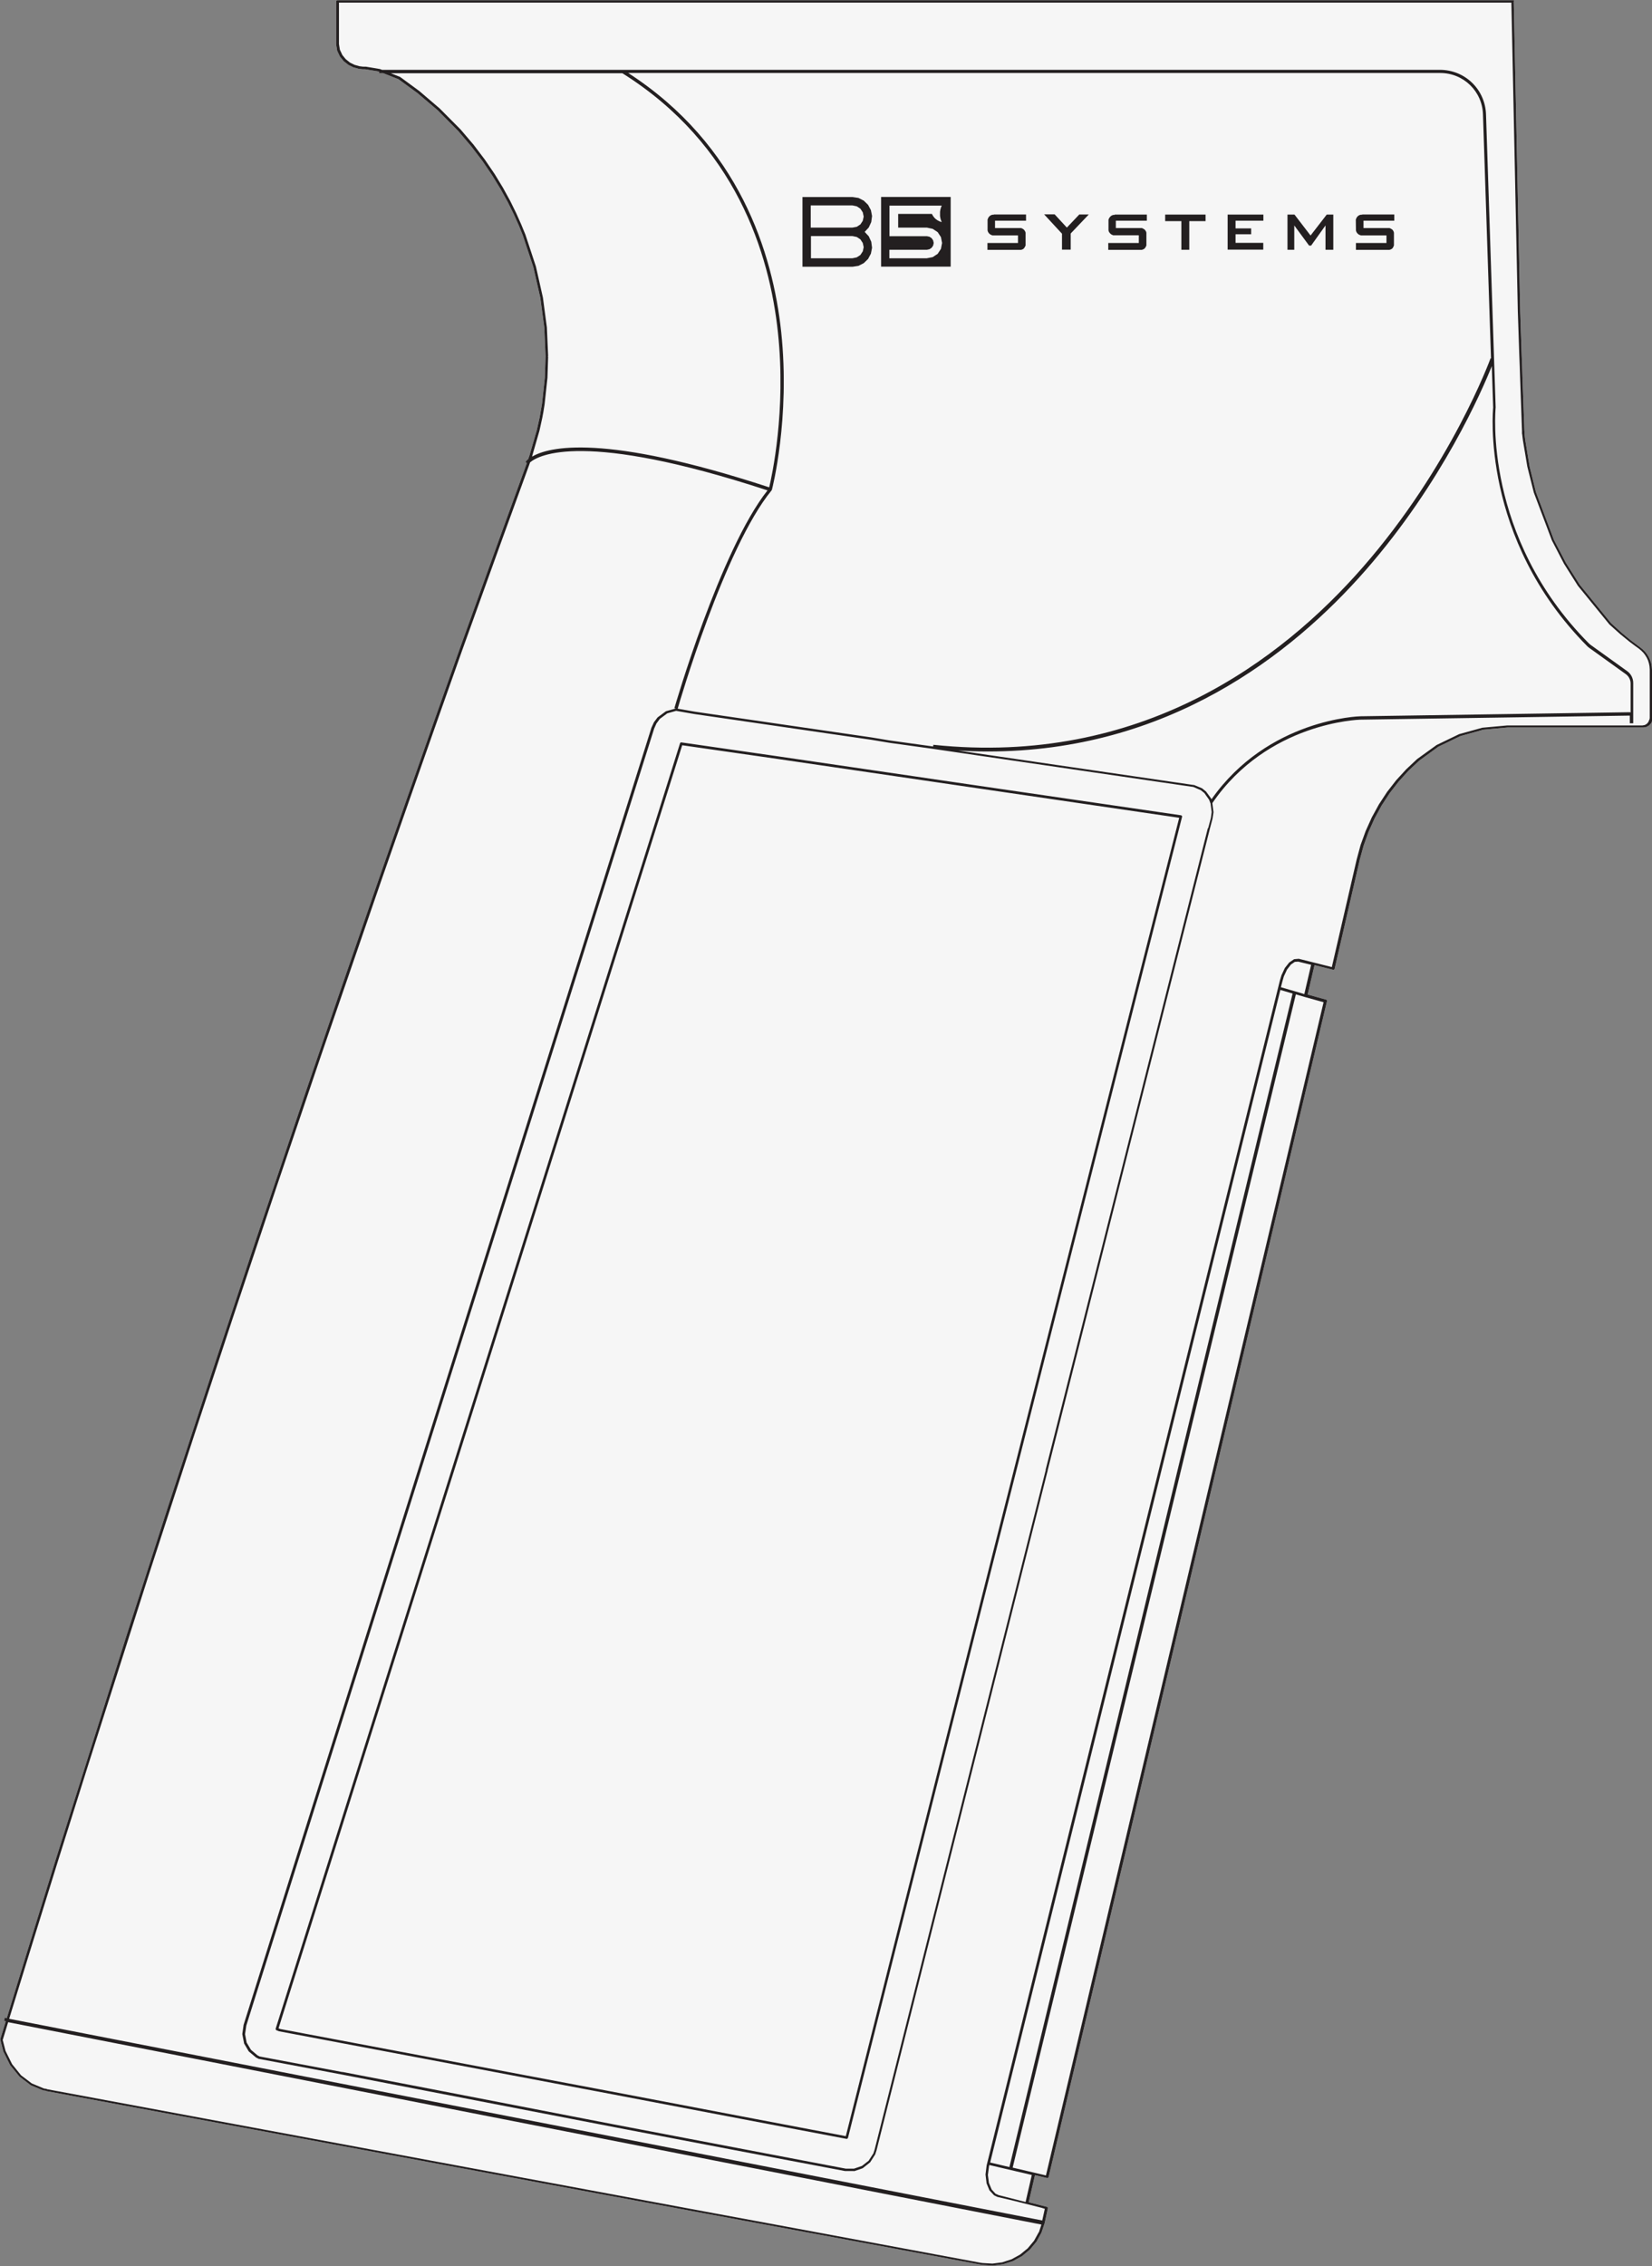
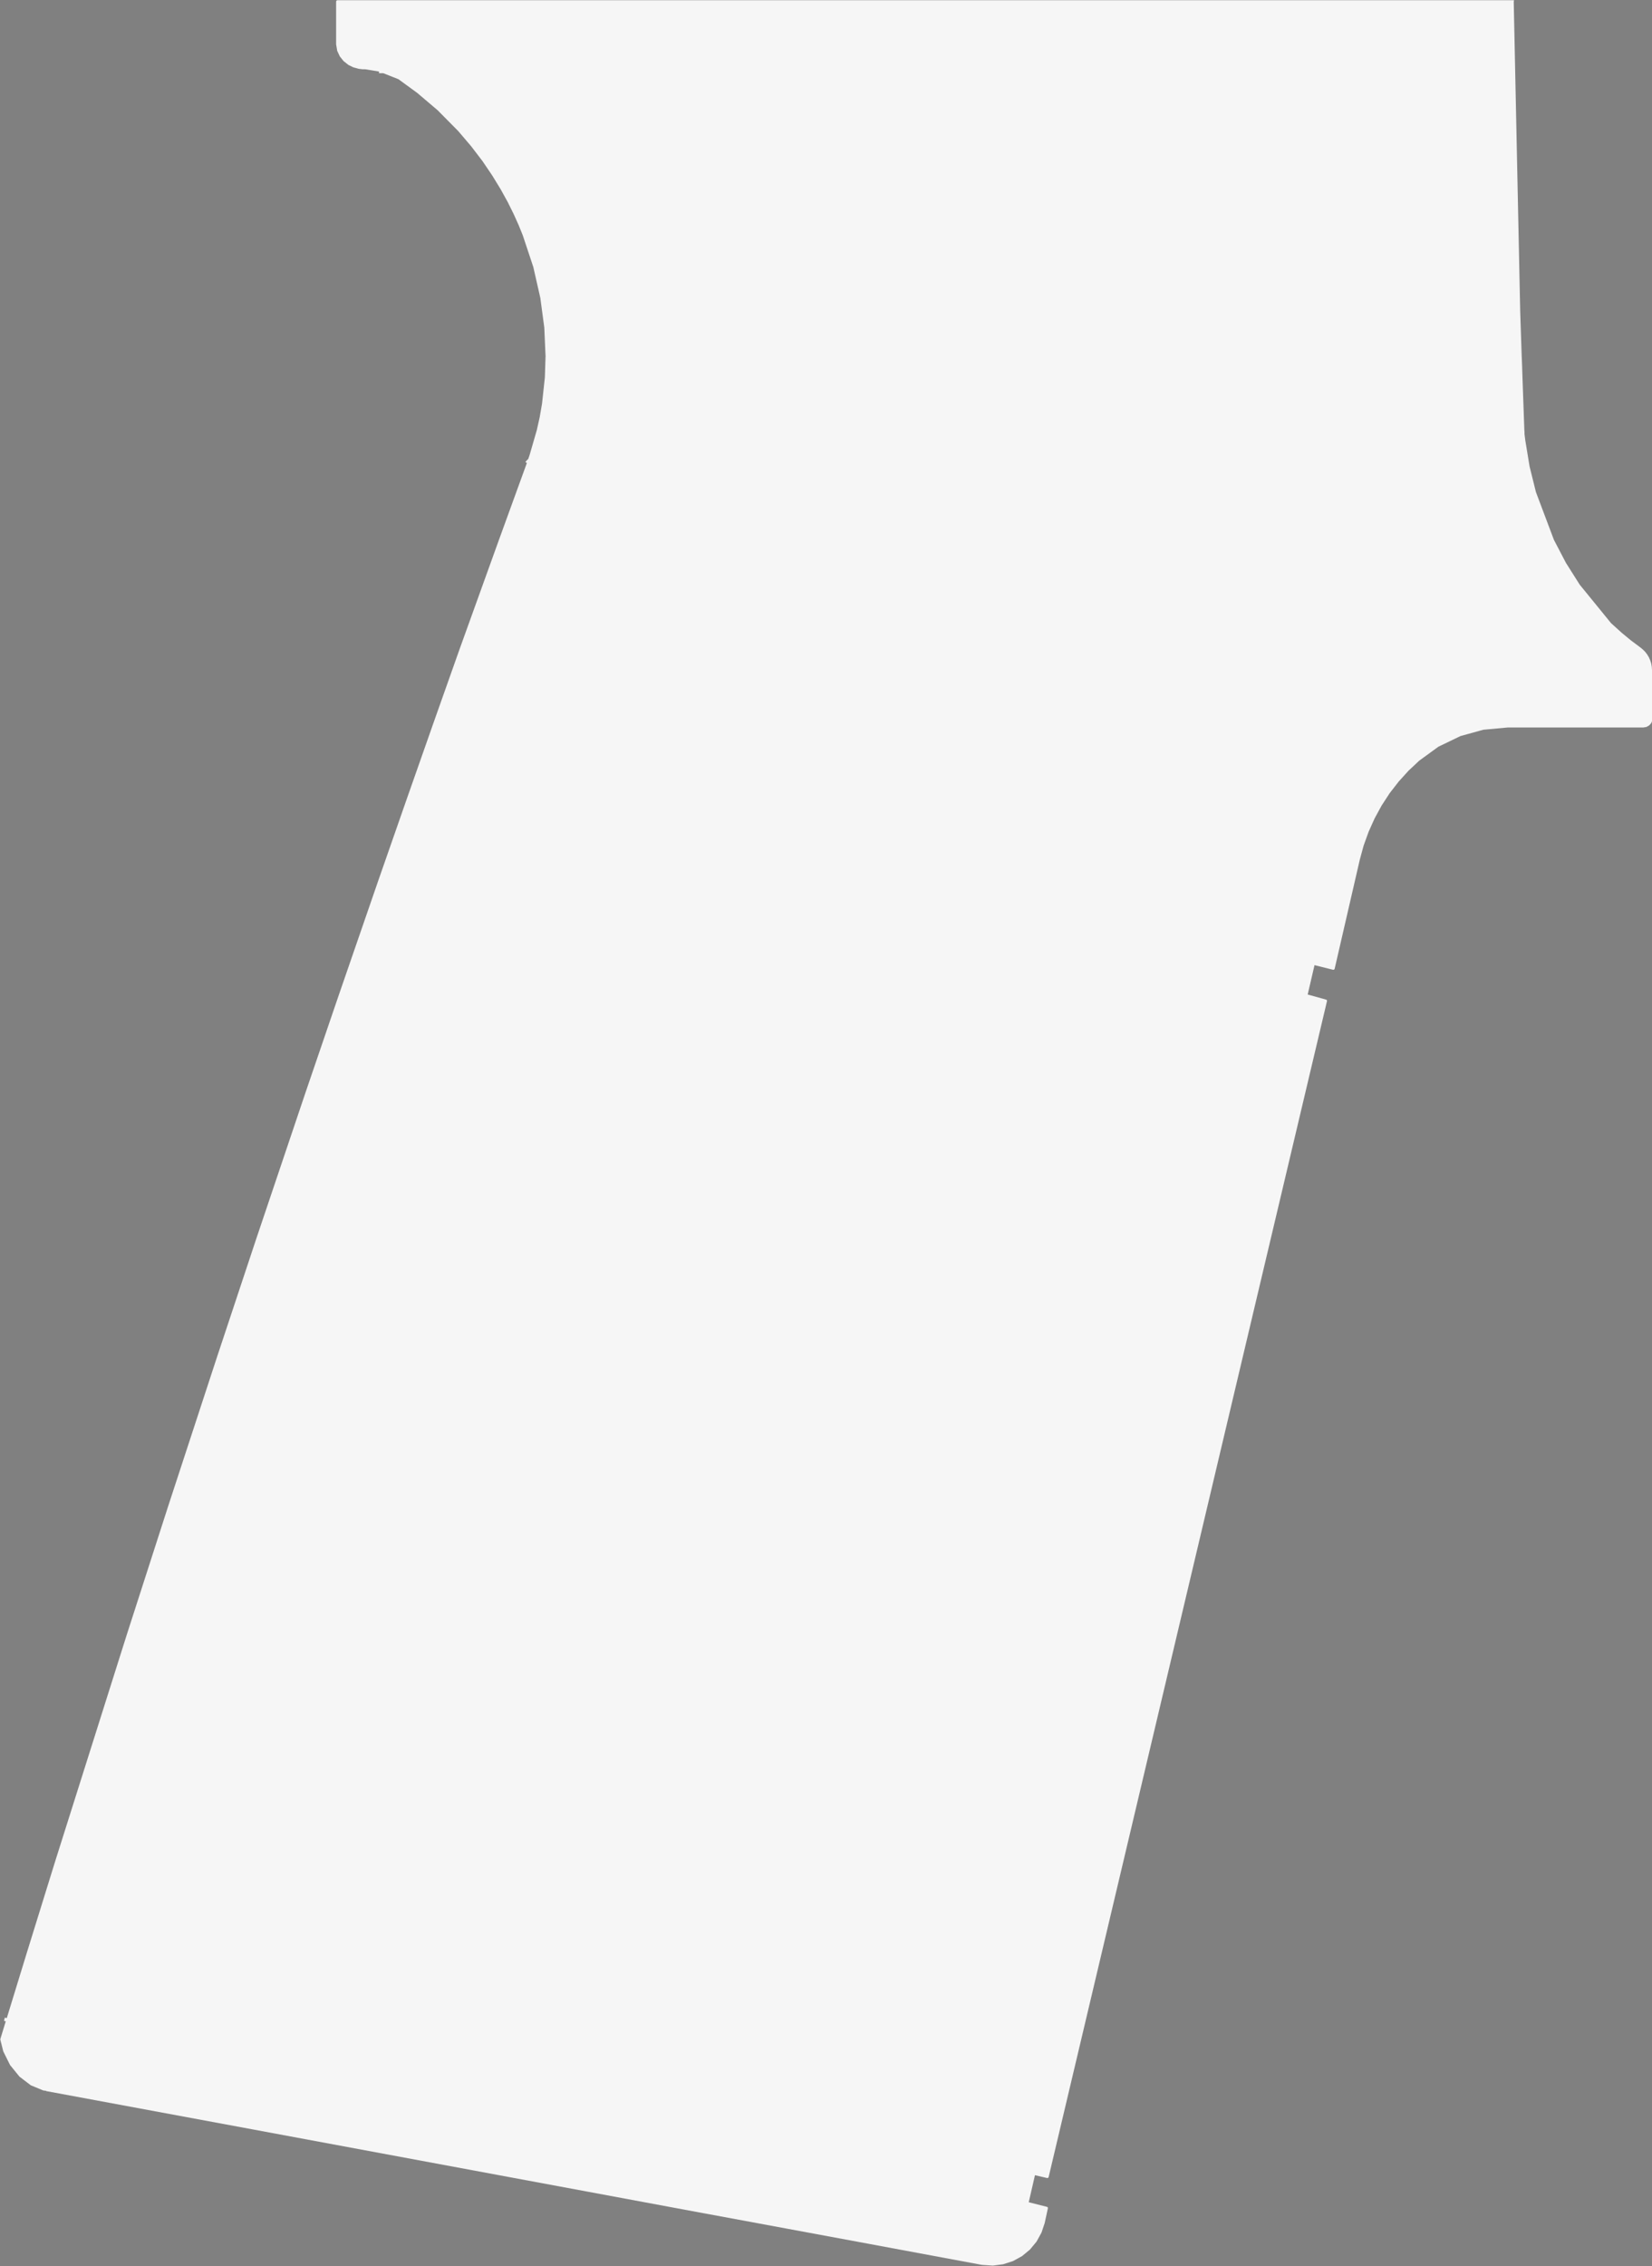
<svg xmlns="http://www.w3.org/2000/svg" id="Layer_2" viewBox="0 0 146.02 200.23">
  <rect x="0" y="0" width="146.02" height="200.23" fill="#808080" stroke="none" />
  <defs>
    <style>
      .cls-1 {
        fill: #231f20;
      }

      .cls-2 {
        fill: #f6f6f6;
      }
    </style>
  </defs>
  <g id="wires">
    <g id="ak_x5F_grip">
      <path class="cls-2" d="M146.02,59.2l-.02-.29-.05-.29-.09-.28-.12-.27-.15-.25-.18-.23-.21-.21-.22-.18s0,0,0,0c0,0,0,0,0,0l-.83-.62-.8-.66-.95-.86-2.77-3.4-1.22-1.93-1.06-2.03-1.59-4.22-.56-2.26-.38-2.31-.07-.56v-.26s-.01,0-.01,0l-.17-4.75-.03-.95-.04-1-.13-3.87s0,0,0,0c0,0,0,0,0,0l-.57-27.27s0-.05,0-.11c0-.06.06-.12,0-.12H29.83c-.06,0-.12.05-.12.12v3.7s0,0,0,.01v.04s0,.02,0,.03l.09.53s0,.02,0,.03l.24.51.33.41.43.34.43.21.47.13.34.04h.2s.03,0,.03,0l1.23.2v.15h.38l1.34.53,1.67,1.22,1.79,1.52,1.83,1.85,1.14,1.34,1,1.31.86,1.27.74,1.21.63,1.14.53,1.07.44.98.36.89.93,2.8.62,2.73.35,2.62.11,2.5s.01.02.01.03c0,.01-.01.02-.01.03l-.06,1.84-.25,2.32s0,0,0,0l-.21,1.21-.25,1.12-.64,2.21-.12.35c-.16.14-.23.24-.25.27l.13.08-2.46,6.77s0,0,0,0l-3.47,9.63s0,0,0,0l-2.28,6.44-2.4,6.83-2.52,7.22-3.5,10.14-2.93,8.58-4.37,12.97-3.47,10.45-4.31,13.16-3.65,11.33-6.35,20.09-2.49,8.03-1.77,5.77-.18-.04-.06.29.15.03-.48,1.57s0,.02,0,.03c0,.01,0,.02,0,.03l.26,1.03.6,1.21.83,1.02.98.75s.02.01.03.02l1.11.46s.02,0,.03,0l.18.02s.02.02.04.03l18.22,3.38s0,0,0,0l29.76,5.53s0,0,0,0l10.11,1.88s0,0,.01,0c0,0,0,0,0,0l7.29,1.35s0,0,0,0l7.23,1.34,10,1.86h0s0,0,0,0l.14.02.91.06.91-.12.87-.28.8-.44.7-.58.58-.7.44-.8.28-.84s0,0,0,0c0,0,0,0,0,0l.28-1.29s0-.02,0-.04c0-.02,0-.03,0-.04,0-.01-.02-.02-.03-.03,0,0-.01-.02-.03-.03h-.01s0,0,0,0c0,0,0,0,0,0l-1.62-.41.55-2.39,1.07.25s0,0,0,0c0,0,.02,0,.03,0,.05,0,.1-.04.11-.09l24.6-103.89s0-.02,0-.04c0-.02,0-.03,0-.05,0,0-.02-.01-.03-.02-.01-.01-.02-.03-.04-.03l-1.65-.46s.01,0,.02-.01l.6-2.58,1.64.41s0,0,0,0c0,0,0,0,0,0,0,0,.02,0,.03,0,.05,0,.1-.04.11-.09,0,0,0,0,0,0,0,0,0,0,0,0l2.22-9.63h0s.34-1.25.34-1.25l.44-1.22.53-1.18.62-1.14.71-1.09.8-1.03.87-.96.95-.89,1.69-1.23,1.95-.94,2.02-.56,2.17-.2h11.96s.01,0,.02,0l.24-.04s.03,0,.04-.01l.21-.12s.02-.01.03-.02l.16-.18s.02-.02.02-.03l.09-.22s0-.02,0-.03l.02-.15v-4.31s0,0,0,0c0,0,0,0,0,0Z" />
-       <path class="cls-1" d="M77.01,19.61l.07-.52-.1-.52-.25-.47-.38-.37-.47-.24-.52-.08h-4.43v6.16h4.43l.52-.08.47-.24.38-.37.25-.47.1-.52-.07-.53-.22-.48-.36-.39.36-.39.22-.48ZM76.26,22.21l-.21.32-.32.21-.38.08h-3.67v-1.96h3.67l.38.08.32.21.21.32.08.37-.08.38ZM76.26,19.51l-.21.32-.32.21-.38.07h-3.69v-1.96h3.69l.38.08.32.21.21.32.08.38-.08.37ZM108.52,18.96h3.15v.54h-2.46v.68h1.38v.52h-1.38v.76h2.45v.6h-3.15v-3.11ZM117.27,18.96h.58v3.11h-.69v-2.15l-1.27,1.78h-.18l-1.31-1.78v2.15h-.6v-3.11h.62l1.42,1.85,1.43-1.85ZM120.41,18.95h2.83v.55h-2.72v.65h2.3s.09.04.09.04l.09.05.08.06.06.08.04.08.03.1v.1s0,.93,0,.93v.1s-.04.09-.04.09l-.04.09-.06.08-.08.06-.09.04-.09.03h-.1s-2.86,0-2.86,0v-.61h2.7v-.67h-2.26s-.11-.04-.11-.04l-.1-.05-.08-.07-.07-.08-.05-.1-.03-.1v-.11s-.01-.74-.01-.74v-.11s.04-.1.04-.1l.05-.1.07-.08.08-.07.1-.05.11-.03h.11ZM77.88,23.56h6.15v-6.16h-6.15v6.16ZM78.62,22.07h3.31l.23-.05.19-.13.13-.19.05-.23-.05-.23-.13-.19-.19-.13-.23-.05h-3.31v-2.7h4.62l-.07.17-.05.18-.03.19v.19s0,.19,0,.19l.03.18.05.18.07.17-.14-.04-.13-.06-.13-.07-.12-.09-.11-.1-.09-.11-.08-.12-.07-.13h-2.98v1.21h2.53l.52.11.44.29.29.44.1.52-.1.52-.29.44-.44.29-.52.1h-3.31v-.75ZM103,18.96h3.56v.58h-1.44v2.53h-.7v-2.53h-1.43v-.58ZM95.42,18.95h.82l-1.6,1.68v1.43h-.77v-1.41l-1.58-1.71h.93l1.08,1.17,1.11-1.17ZM98.52,18.96h2.85v.54h-2.74v.65h2.3s.09.04.09.04l.09.05.08.06.06.08.05.08.03.1v.1s0,.93,0,.93v.1s-.04.09-.04.09l-.05.09-.06.08-.08.06-.09.04-.09.03h-.1s-2.86,0-2.86,0v-.61h2.7v-.68h-2.26s-.1-.04-.1-.04l-.09-.05-.08-.07-.07-.08-.05-.09-.03-.1v-.1s0-.74,0-.74v-.11s.04-.1.04-.1l.05-.09.07-.08.08-.07.09-.05.1-.03h.11ZM87.84,18.95h2.85v.55h-2.74v.65h2.3s.1.04.1.04l.09.05.07.06.06.08.05.08.03.1v.1s0,.93,0,.93v.1s-.04.09-.04.09l-.05.09-.06.08-.07.06-.09.04-.1.03h-.1s-2.86,0-2.86,0v-.61h2.7v-.67h-2.26s-.1-.04-.1-.04l-.1-.05-.08-.07-.07-.08-.05-.1-.03-.1v-.11s0-.74,0-.74v-.11s.04-.1.04-.1l.05-.1.07-.08.08-.07.1-.05.1-.03h.11ZM146.02,59.2l-.02-.29-.05-.29-.09-.28-.12-.27-.15-.25-.18-.23-.21-.21-.22-.18s0,0,0,0c0,0,0,0,0,0l-.83-.62-.8-.66-.95-.86-2.77-3.4-1.22-1.93-1.06-2.03-1.59-4.22-.56-2.26-.38-2.31-.07-.56v-.26s-.01,0-.01,0l-.17-4.75-.03-.95-.04-1-.13-3.87s0,0,0,0c0,0,0,0,0,0l-.57-27.27s0-.05,0-.11c0-.06.06-.12,0-.12H29.83c-.06,0-.12.05-.12.12v3.7s0,0,0,.01v.04s0,.02,0,.03l.09.53s0,.02,0,.03l.24.51.33.41.43.34.43.21.47.13.34.04h.2s.03,0,.03,0l1.23.2v.15h.38l1.34.53,1.67,1.22,1.79,1.52,1.83,1.85,1.14,1.34,1,1.31.86,1.27.74,1.21.63,1.14.53,1.07.44.98.36.89.93,2.8.62,2.73.35,2.62.11,2.5s.01.02.01.03c0,.01-.01.02-.01.03l-.06,1.84-.25,2.32s0,0,0,0l-.21,1.21-.25,1.12-.64,2.21-.12.35c-.16.14-.23.24-.25.27l.13.08-2.46,6.77s0,0,0,0h0l-3.47,9.63s0,0,0,0l-2.28,6.44-2.4,6.83-2.52,7.22-3.5,10.14-2.93,8.58-4.37,12.97-3.47,10.45-4.31,13.16-3.65,11.33-6.35,20.09-2.49,8.03-1.77,5.77-.18-.04-.06.29.15.03-.48,1.57s0,.02,0,.03c0,.01,0,.02,0,.03l.26,1.03.6,1.21.83,1.02.98.75s.02.01.03.02l1.11.46s.02,0,.03,0l.18.02s.02.02.04.03l18.22,3.38s0,0,0,0l29.76,5.53s0,0,0,0l10.11,1.88s0,0,.01,0c0,0,0,0,0,0l7.29,1.35s0,0,0,0l7.23,1.34,10,1.86h0s0,0,0,0l.14.02.91.06.91-.12.87-.28.8-.44.7-.58.58-.7.44-.8.28-.84s0,0,0,0c0,0,0,0,0,0l.28-1.29s0-.02,0-.04c0-.02,0-.03,0-.04,0-.01-.02-.02-.03-.03,0,0-.01-.02-.03-.03h-.01s0,0,0,0c0,0,0,0,0,0l-1.62-.41.55-2.39,1.07.25s0,0,0,0c0,0,.02,0,.03,0,.05,0,.1-.04.11-.09l24.6-103.89s0-.02,0-.04c0-.02,0-.03,0-.05,0,0-.02-.01-.03-.02-.01-.01-.02-.03-.04-.03l-1.65-.46s.01,0,.02-.01l.6-2.58,1.64.41s0,0,0,0c0,0,0,0,0,0,0,0,.02,0,.03,0,.05,0,.1-.04.11-.09,0,0,0,0,0,0,0,0,0,0,0,0l2.22-9.63h0s.34-1.25.34-1.25l.44-1.22.53-1.18.62-1.14.71-1.09.8-1.03.87-.96.95-.89,1.69-1.23,1.95-.94,2.02-.56,2.17-.2h11.96s.01,0,.02,0l.24-.04s.03,0,.04-.01l.21-.12s.02-.01.03-.02l.16-.18s.02-.02.02-.03l.09-.22s0-.02,0-.03l.02-.15v-4.31s0,0,0,0c0,0,0,0,0,0ZM47.04,40.29s0,0,0,0l.64-2.22.25-1.14.1-.53.11-.69s0,0,0,0c0,0,0,0,0,0l.25-2.33s0,0,0,0c0,0,0,0,0,0l.06-1.85s-.01-.03-.02-.04c0-.01.02-.03.02-.04l-.11-2.51-.35-2.64-.62-2.75-.93-2.82-.37-.9-.44-.99-.53-1.08-.63-1.15-.74-1.22-.87-1.28-1-1.32-1.15-1.35-1.85-1.86-1.8-1.54-1.69-1.24s0,0-.01,0c0,0,0,0-.01-.01l-.81-.32h20.47c10.02,6.29,13.01,15.92,13.75,22.9.74,6.95-.54,12.72-.77,13.69-14.7-4.82-19.51-3.57-20.96-2.71l.02-.05s0,0,0,0ZM144.1,62.93l-23.85.36c-.08,0-8.17.22-13.17,7.34l-.02-.06-.45-.62s0,0-.01,0c0,0,0-.01,0-.01l-.33-.27s-.02-.01-.03-.02l-.7-.29s0,0-.01,0c0,0,0,0,0,0h-.04s0,0,0,0c0,0,0,0,0,0l-19.08-2.79-1.71-.25c.88.05,1.76.08,2.61.08,15.88,0,26.83-8.51,33.41-16.03,6.76-7.73,10.29-15.89,11.14-18.02l.12,3.67c-.01.11-1.16,11.53,8.32,21.08.06.06.12.11.18.15l3.23,2.32c.26.19.42.5.42.82v2.58ZM106.76,73.18s0,0,0,0,0,0,0,0l-14.34,56.7h.01s0,.01,0,.01h0s0,0,0,0c0,0,0,.01,0,.02,0,0,0,0,0,0,0,0,0,0,0,0l-.04.15s0,0,0,0l-15.08,59.87-.11.34-.42.65-.59.46-.7.24h-.74s-10.02-1.91-10.02-1.91l-10.63-2.03s0,0,0,0l-15.9-3.08-7.91-1.52s-.02,0-.03,0c0,0-.03,0-.03,0l-7.28-1.37-.19-.1-.58-.49-.38-.64-.14-.74.11-.76,36.05-114.6.2-.45.3-.41.66-.49.78-.22,1.61.28,15.66,2.28,1.57.26s0,0,0,0c0,0,0,0,0,0l3.88.54,3.88.57,19.08,2.79h.03s.67.29.67.29l.31.25.42.59.13.34.1.75-.07.52-.24.9ZM131.75,31.66c-.03.09-3.51,9.57-11.3,18.47-7.18,8.21-19.59,17.6-37.95,15.68l-.02.15-3.88-.54h0l-1.56-.26-15.65-2.28-1.49-.26c.11-.4,4.13-14.2,8.3-19.29l.03-.06c.02-.06,1.63-6.29.82-13.94-.74-6.96-3.7-16.52-13.52-22.88h71.77c2.06,0,3.73,1.62,3.78,3.68l.71,21.54-.05-.02ZM91.82,197.23l-.42.76-.56.67-.67.55-.76.42-.83.27-.86.11-.88-.05-.13-.02s-.01,0-.02,0h0s-17.2-3.2-17.2-3.2c0,0,0,0,0,0l-7.29-1.35s0,0,0,0c0,0,0,0,0,0l-10.12-1.88s0,0,0,0l-29.76-5.53s0,0,0,0l-18.17-3.38s-.03-.03-.05-.03l-.21-.03-1.08-.45-.95-.72-.79-.98-.58-1.17-.25-.97.48-1.57,91.33,17.88-.22.68ZM90.66,194.57l-2.39-.61-.27-.12-.35-.38-.24-.58-.09-.7.1-.78.03-.1,3.75.88-.55,2.39ZM113.17,87.47l1.08.32-25.03,103.69-1.7-.4,25.65-103.61ZM116.99,88.56l-24.54,103.66-2.94-.69,25.03-103.67.78.23,1.68.47ZM115.3,87.84s0,0,0,0l-2.08-.61.13-.51s0,0,0,0l.13-.45.28-.6.35-.45.34-.23.3-.02,1.14.28-.6,2.58ZM145.77,63.62l-.08.19-.13.15-.17.1-.21.04h-11.95s0,0,0,0c0,0,0,0,0,0l-2.2.2-2.06.57-1.99.96-1.72,1.24s0,0,0,0c0,0,0,0,0,0l-.96.9-.89.97-.81,1.04-.72,1.1-.63,1.15-.54,1.2-.45,1.24-.34,1.26s0,0,0,0c0,0,0,0,0,0l-2.2,9.52-2.91-.73s-.01,0-.02,0c0,0-.01,0-.02,0l-.35.03s-.04,0-.06.02l-.38.26s-.02.01-.03.02l-.38.48-.3.64-.14.47s0,0,0,0c0,0,0,0,0,0l-25.92,104.69s0,0,0,0c0,0,0,0,0,0l-.1.81.09.74s0,.02,0,.03l.25.61s.01.02.02.03l.38.41s.02.02.04.03l.3.14s.01,0,.02,0c0,0,0,0,0,0l1.48.35,2.37.6.29.09-.25,1.14.02-.11L.81,178.38l1.77-5.74,2.49-8.03,2.65-8.42,5.44-17.06,4.03-12.39,3.42-10.38,3.87-11.59,3.89-11.48,5.3-15.39,2.52-7.22,2.4-6.83,2.28-6.44s0,0,0,0l3.47-9.63s0,0,0,0l2.46-6.77s0,0,0,0c0,0,0,0,0,0l.05-.15c.74-.64,4.71-2.86,20.99,2.47-4.2,5.32-8.19,19.1-8.23,19.24l.14.04s-.02,0-.02,0c0,0-.02,0-.03,0l-.82.23s-.03.01-.04.02l-.69.51s0,.01,0,.01c0,0-.01,0-.02,0l-.33.44-.22.48s0,0,0,0,0,0,0,0l-36.05,114.62s0,0,0,0c0,0,0,0,0,0l-.11.79s0,.03,0,.04l.15.78s0,.03.01.04l.4.68s.02.02.03.03l.62.52.23.12s.02,0,.02,0c0,0,0,0,0,0l7.31,1.38h0s0,0,0,0l23.83,4.6s0,0,0,0l10.63,2.03,10.03,1.9s.01,0,.02,0c0,0,0,0,0,0h.77s0,.01,0,.01c.01,0,.03,0,.04,0l.73-.25s.02-.01.03-.02l.62-.49s.02-.02.03-.03l.44-.69.12-.37s0,0,0,0c0,0,0,0,0,0l15.08-59.88s0,0,0,0c0,0,0,0,0,0l.04-.15s0,0,0,0c0,0,0,0,0,0,0,0,0-.03,0-.03l7.38-29.22,4.65-18.36,2.31-9.12h0l.24-.91s0,0,0,0c0,0,0,0,0,0l.08-.54s0-.02,0-.03l-.1-.78s0,0,0-.01c0,0,0,0,0,0,4.9-7.15,12.97-7.36,13.05-7.37l23.85-.36v.68h.3v-3.56c0-.42-.2-.82-.55-1.06l-3.23-2.32c-.05-.04-.1-.08-.14-.12-9.38-9.44-8.25-20.72-8.24-20.85l-.85-25.86c-.06-2.23-1.85-3.97-4.08-3.97H33.77l-.19-.07-1.25-.21s-.03,0-.04.01h0s-.02-.01-.02-.01h-.19s-.31-.04-.31-.04l-.43-.12-.39-.19-.39-.31-.3-.37-.22-.47-.08-.5v-.05s0-.02,0-.02V.23h103.63l.57,27.27h0s.13,3.87.13,3.87l.04,1,.03.95.17,4.75s0,0,0,0,0,0,0,0v.27s.01,0,.01,0c0,0,0,0,0,0l.07.57.39,2.32.57,2.28,1.6,4.24,1.07,2.06,1.23,1.95,2.79,3.42s0,0,0,0c0,0,0,0,0,0l.96.86.81.66.52.39.32.23.2.17.19.19.16.21.14.23.11.24.08.26.05.26.02.28v4.28s0,0,0,0c0,0,0,0,0,0l-.02.12ZM104.48,72.13s0-.03-.01-.04c0-.01-.02-.02-.04-.03-.01,0-.02-.02-.03-.02,0,0,0,0,0,0,0,0,0,0,0,0l-18.78-2.74-16.85-2.47-8.53-1.23s-.02,0-.04,0c-.01,0-.03,0-.04.01-.01,0-.02.02-.03.03,0,.01-.02.02-.02.03l-17.86,56.79-17.88,56.78s0,.02,0,.04c0,.02,0,.03,0,.05,0,.01.02.02.03.03.01.01.02.02.03.03l.25.1s.01,0,.02,0c0,0,0,0,0,0l28.74,5.43,12.17,2.32,9.21,1.75s.01,0,.02,0c.05,0,.09-.04.11-.08,0,0,0,0,0,0l12.92-51.21,12.97-51.2,3.64-14.31s0,0,0,0c0,0,0,0,0,0,0-.01,0-.02,0-.04ZM100.62,86.44l-12.97,51.2-12.89,51.11-9.1-1.73-12.17-2.32-28.73-5.42-.14-.06,17.85-56.68,17.83-56.69,8.43,1.21,16.85,2.47,18.65,2.73-3.61,14.18Z" />
    </g>
  </g>
</svg>